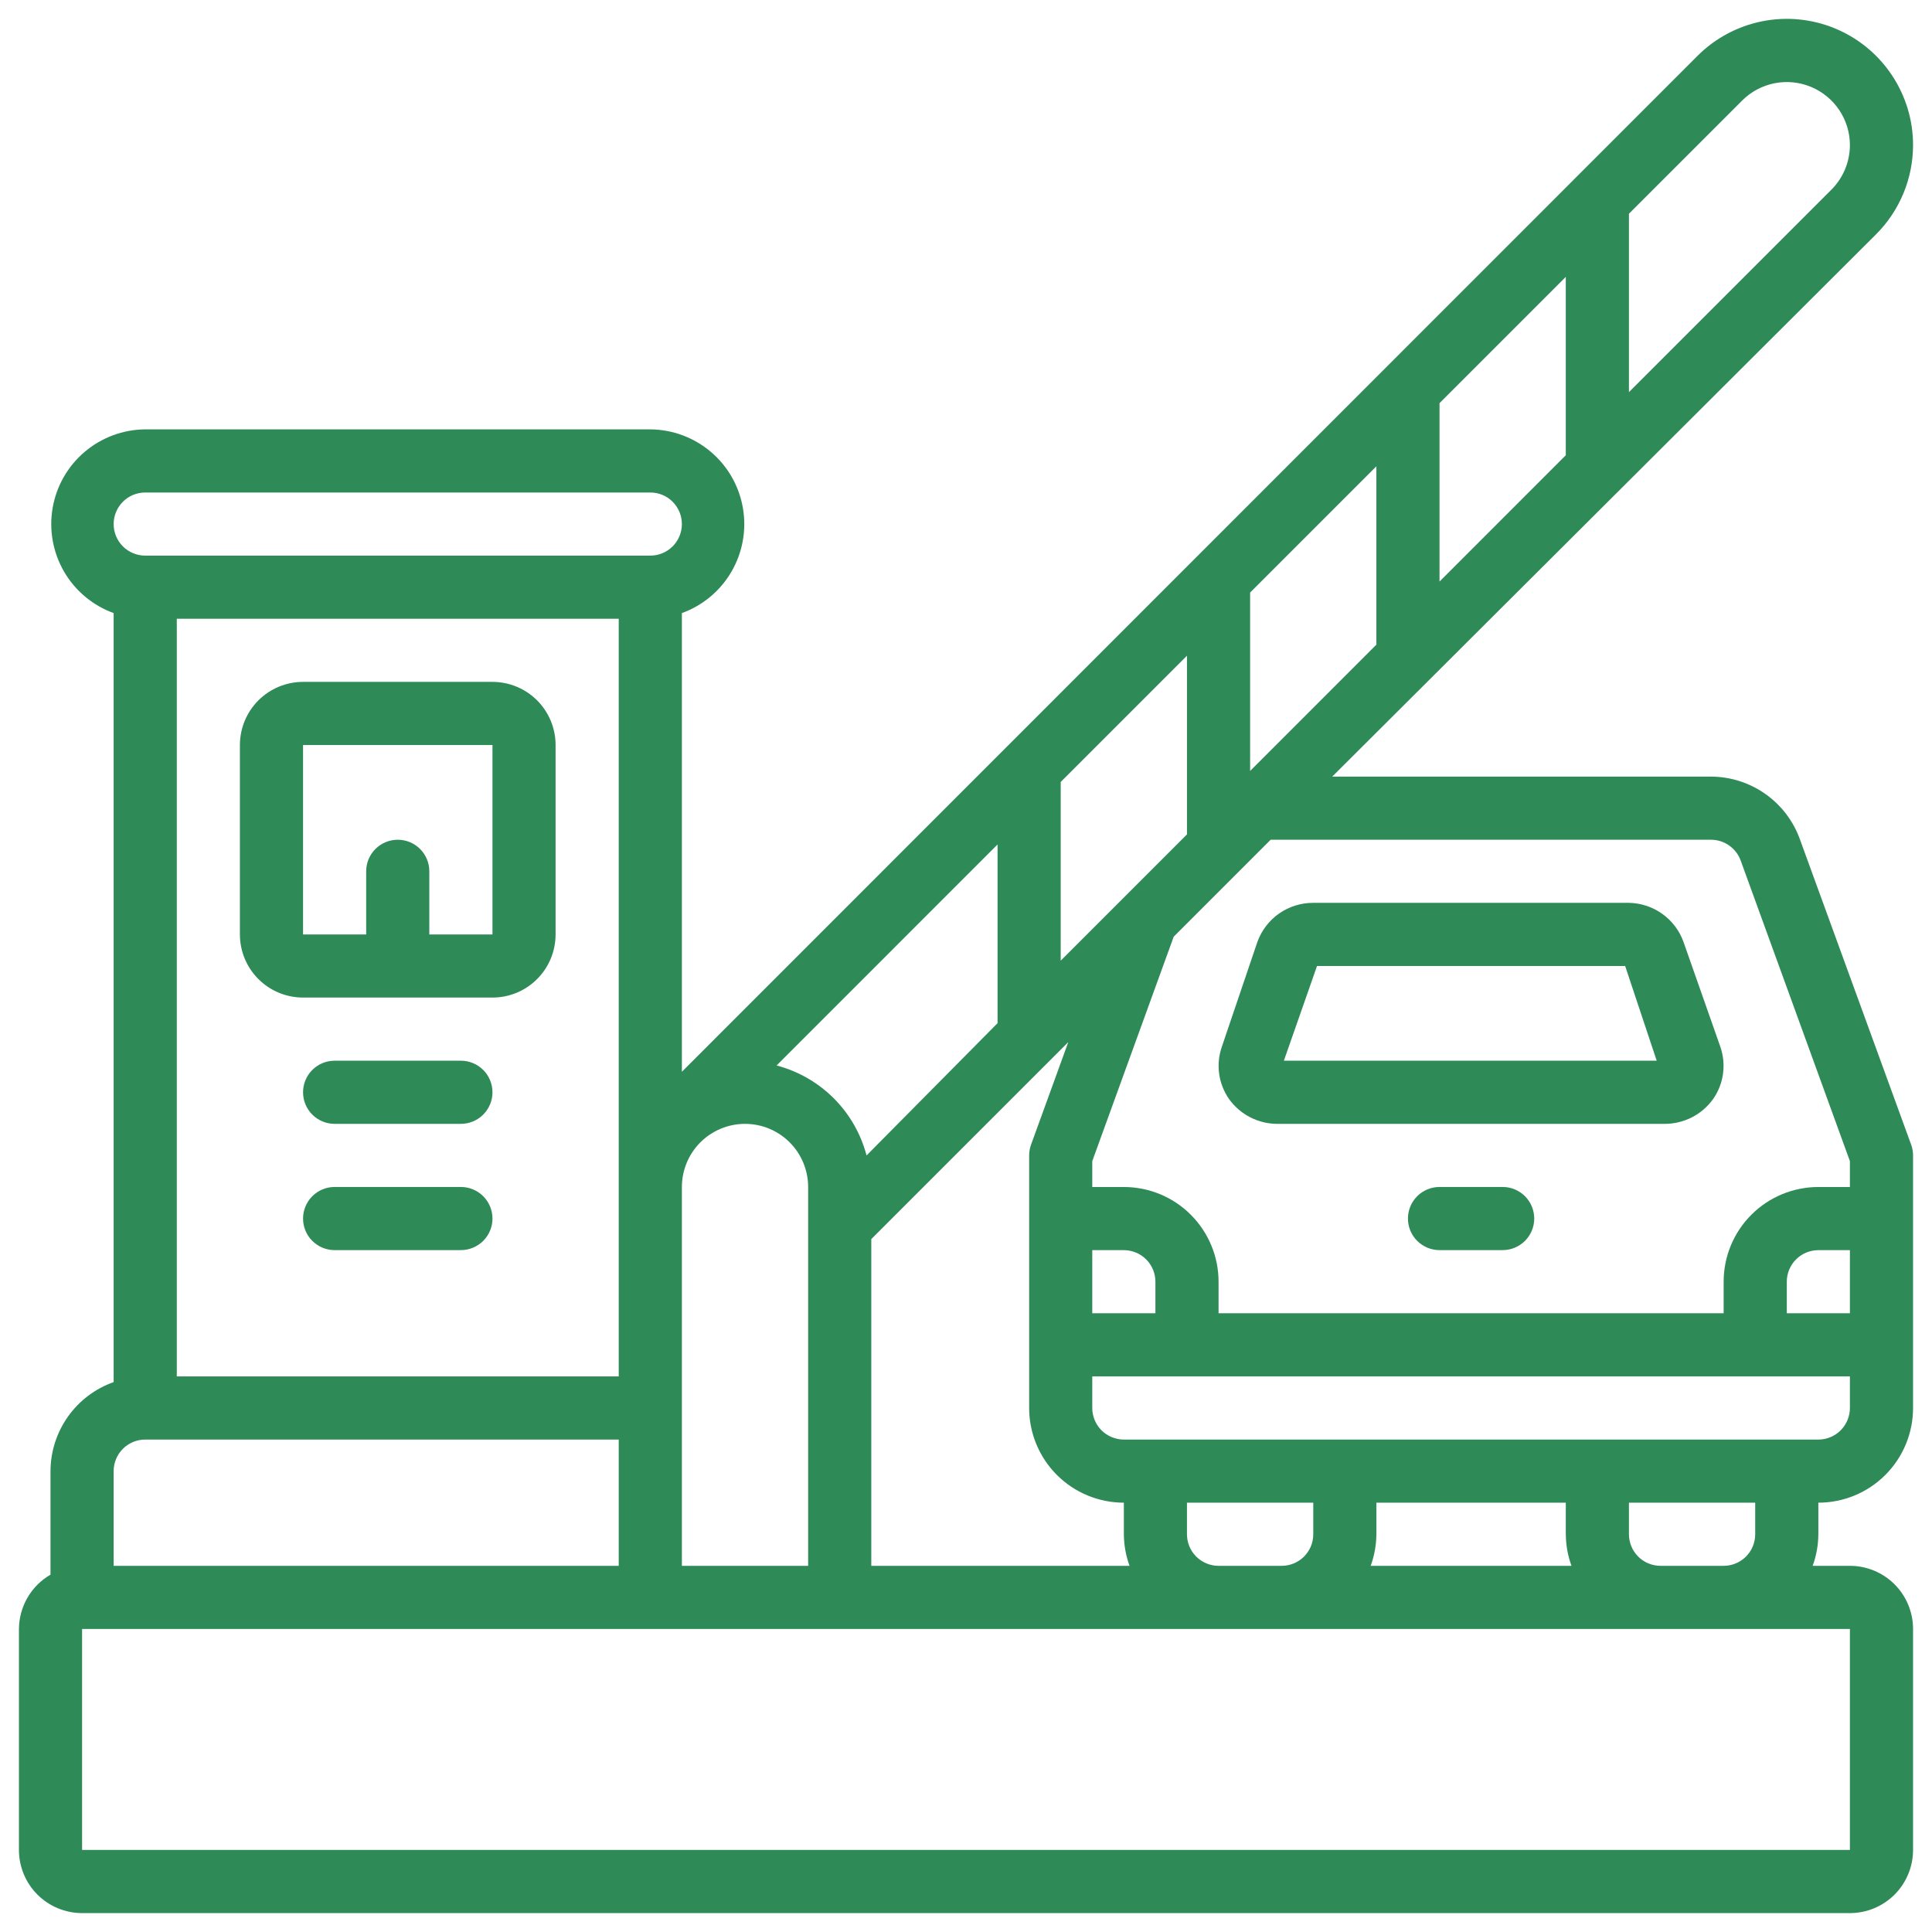
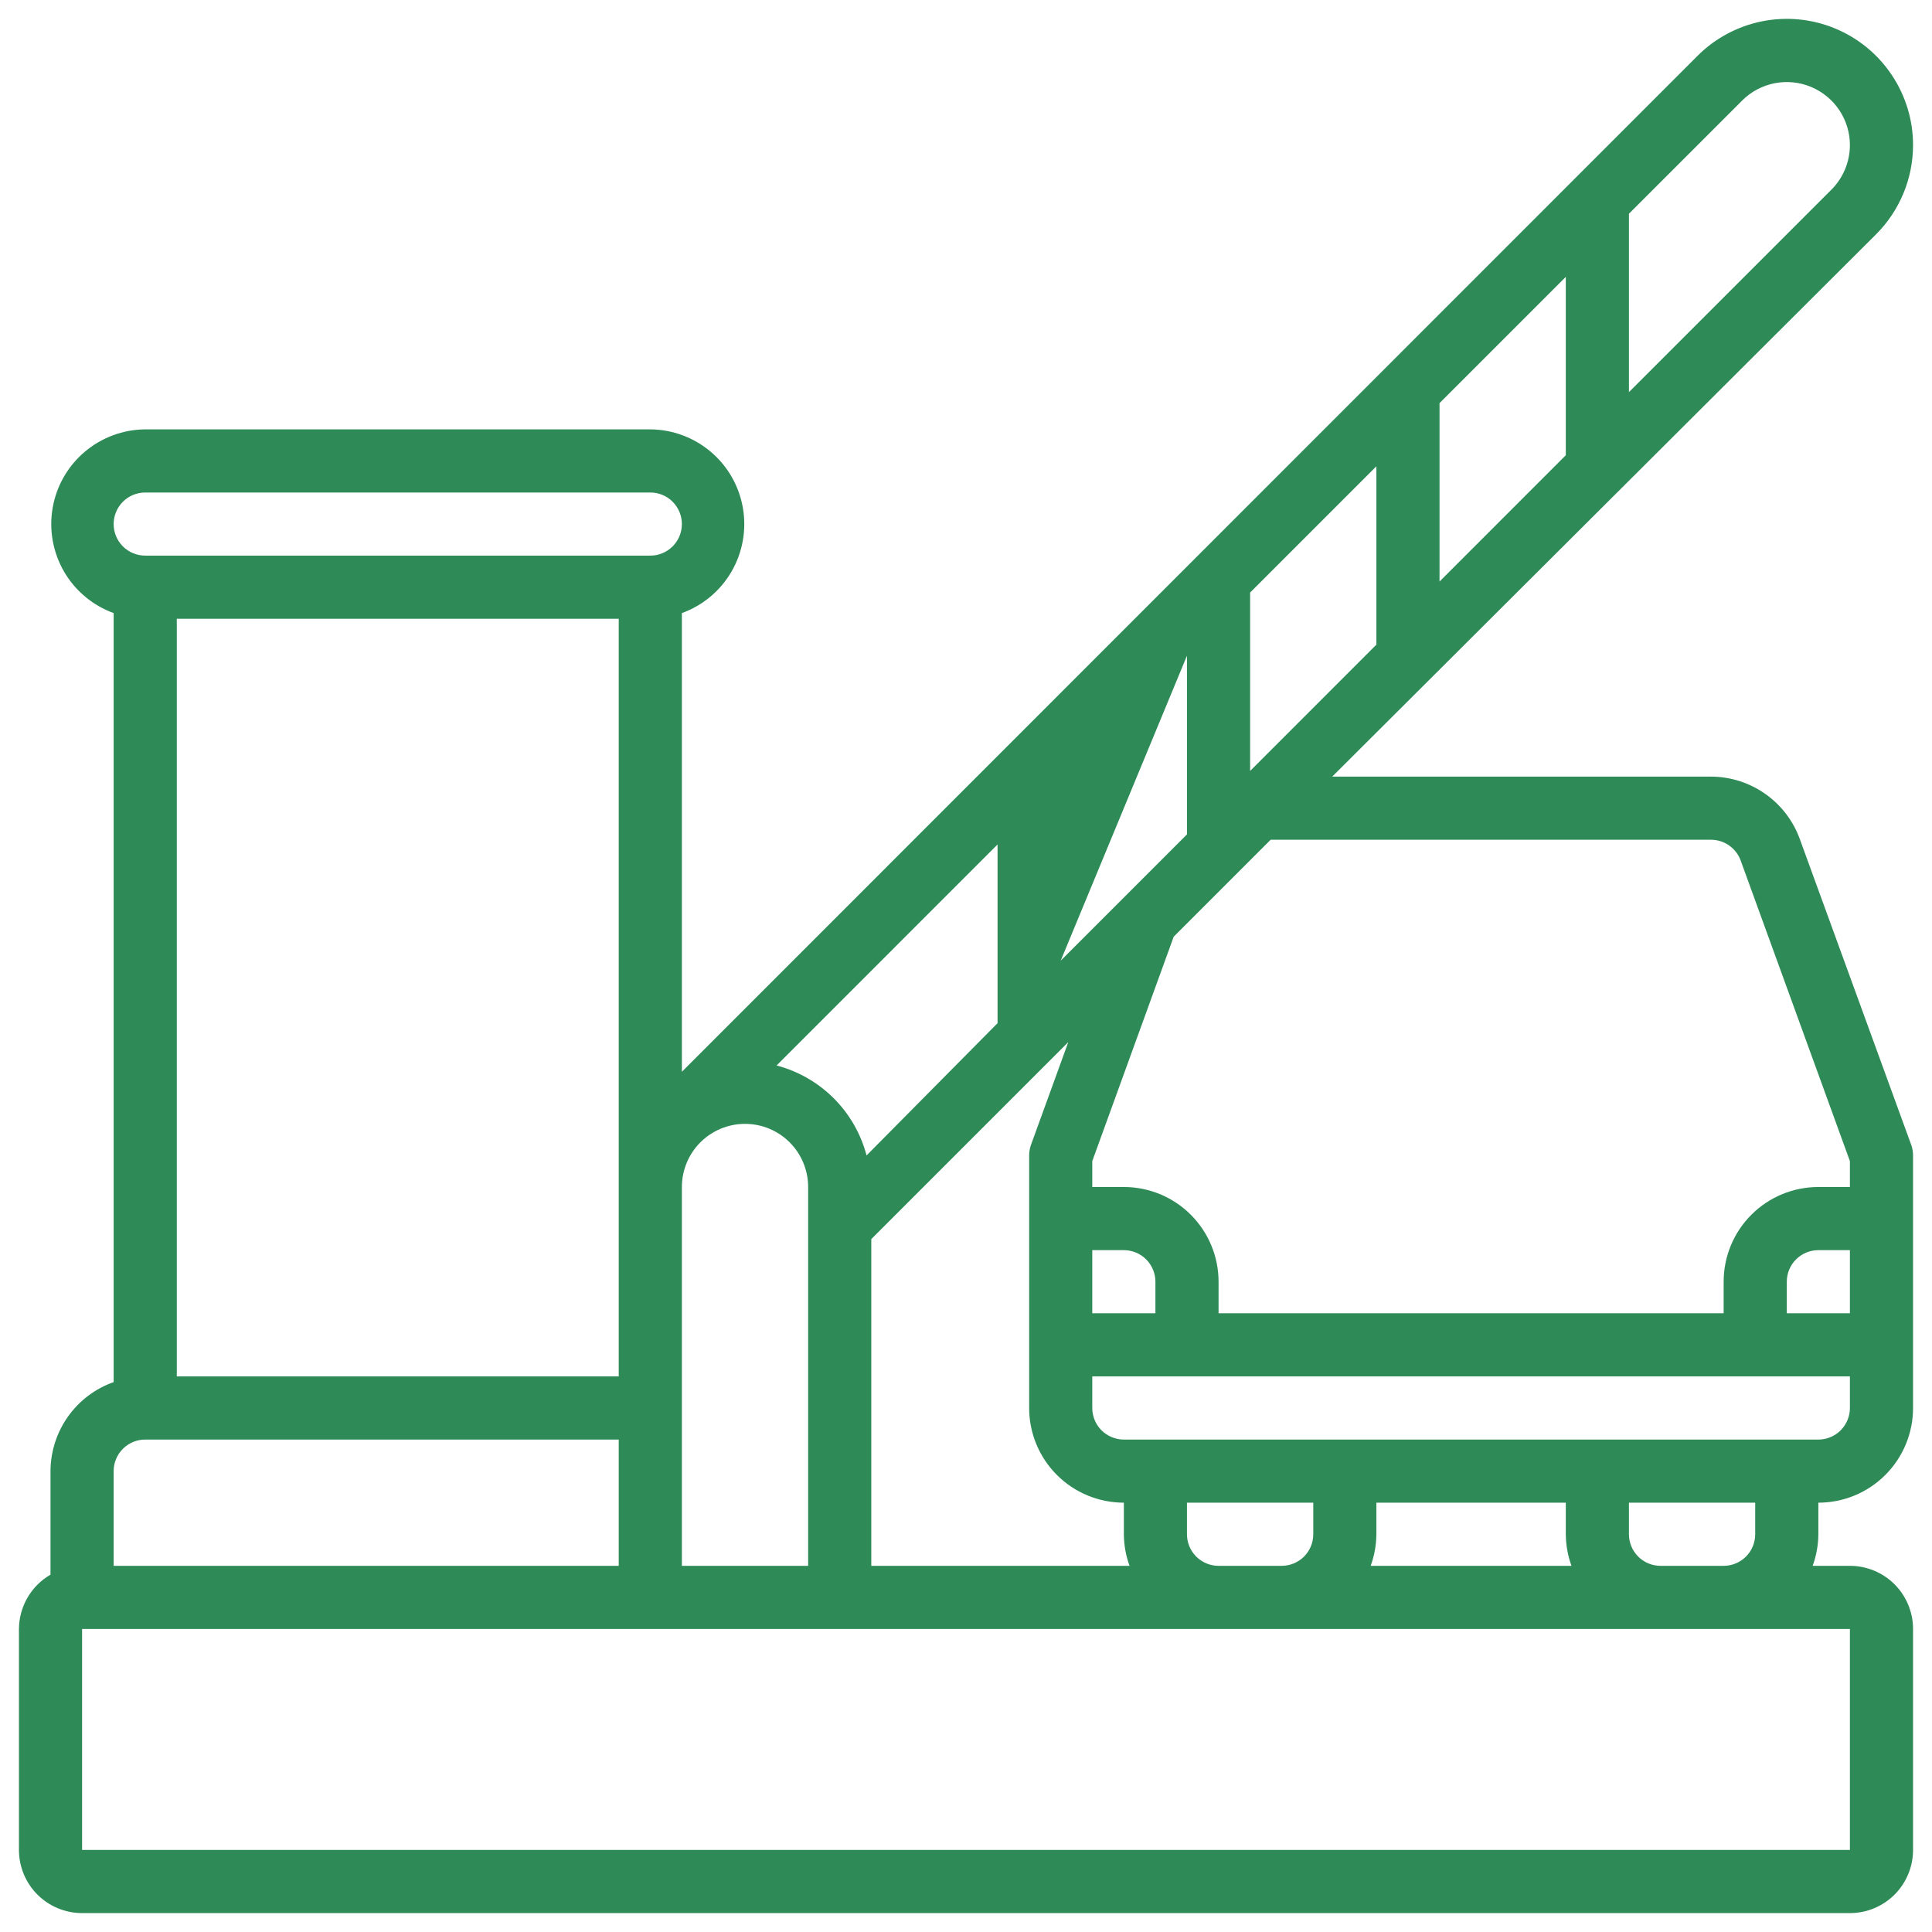
<svg xmlns="http://www.w3.org/2000/svg" width="51" height="51" viewBox="0 0 51 51" fill="none">
  <g clip-path="url(#clip0_984_3081)">
-     <path d="M50.5 3.834C50.501 3.174 50.305 2.529 49.939 1.981C49.573 1.432 49.052 1.004 48.443 0.752C47.833 0.499 47.163 0.433 46.516 0.562C45.869 0.691 45.275 1.009 44.808 1.476L18 28.292V16.184C18.551 15.984 19.015 15.597 19.309 15.09C19.604 14.583 19.71 13.988 19.611 13.411C19.512 12.833 19.213 12.308 18.766 11.929C18.319 11.549 17.753 11.339 17.167 11.334H3.833C3.247 11.339 2.681 11.549 2.234 11.929C1.787 12.308 1.488 12.833 1.389 13.411C1.29 13.988 1.397 14.583 1.691 15.09C1.986 15.597 2.449 15.984 3 16.184V36.484C2.514 36.656 2.092 36.974 1.794 37.395C1.496 37.816 1.335 38.318 1.333 38.834V41.567C1.081 41.713 0.872 41.922 0.726 42.173C0.58 42.425 0.502 42.71 0.5 43.001L0.5 48.834C0.5 49.276 0.676 49.7 0.988 50.013C1.301 50.325 1.725 50.501 2.167 50.501H48.833C49.275 50.501 49.699 50.325 50.012 50.013C50.324 49.7 50.5 49.276 50.5 48.834V43.001C50.5 42.559 50.324 42.135 50.012 41.822C49.699 41.51 49.275 41.334 48.833 41.334H47.85C47.947 41.067 47.998 40.785 48 40.501V39.667C48.663 39.667 49.299 39.404 49.768 38.935C50.237 38.466 50.5 37.83 50.5 37.167V30.501C50.5 30.404 50.483 30.308 50.45 30.217L47.517 22.167C47.345 21.681 47.027 21.26 46.606 20.962C46.185 20.663 45.682 20.502 45.167 20.501H35.167L49.525 6.184C50.148 5.56 50.498 4.715 50.5 3.834ZM30.5 34.667H28.833V33.001H29.667C29.888 33.001 30.1 33.089 30.256 33.245C30.412 33.401 30.5 33.613 30.5 33.834V34.667ZM27.217 30.217C27.184 30.308 27.167 30.404 27.167 30.501V37.167C27.167 37.83 27.43 38.466 27.899 38.935C28.368 39.404 29.004 39.667 29.667 39.667V40.501C29.669 40.785 29.72 41.067 29.817 41.334H23V32.709L28.2 27.509L27.217 30.217ZM41.333 39.667V40.501C41.336 40.785 41.386 41.067 41.483 41.334H36.183C36.28 41.067 36.331 40.785 36.333 40.501V39.667H41.333ZM34.667 40.501C34.667 40.722 34.579 40.934 34.423 41.09C34.266 41.246 34.054 41.334 33.833 41.334H32.167C31.946 41.334 31.734 41.246 31.577 41.09C31.421 40.934 31.333 40.722 31.333 40.501V39.667H34.667V40.501ZM22.875 30.501C22.725 29.93 22.426 29.409 22.009 28.992C21.591 28.575 21.071 28.276 20.5 28.126L26.333 22.292V27.009L22.875 30.501ZM16.333 31.334V36.334H4.667V16.334H16.333V31.334ZM18 37.167V31.334C18 30.892 18.176 30.468 18.488 30.155C18.801 29.843 19.225 29.667 19.667 29.667C20.109 29.667 20.533 29.843 20.845 30.155C21.158 30.468 21.333 30.892 21.333 31.334V41.334H18V37.167ZM28 25.359V20.642L31.333 17.309V22.026L28 25.359ZM33 15.642L36.333 12.309V17.017L33 20.351V15.642ZM38 10.642L41.333 7.309V12.017L38 15.351V10.642ZM3.833 13.001H17.167C17.388 13.001 17.6 13.088 17.756 13.245C17.912 13.401 18 13.613 18 13.834C18 14.055 17.912 14.267 17.756 14.423C17.6 14.579 17.388 14.667 17.167 14.667H3.833C3.612 14.667 3.4 14.579 3.244 14.423C3.088 14.267 3 14.055 3 13.834C3 13.613 3.088 13.401 3.244 13.245C3.4 13.088 3.612 13.001 3.833 13.001ZM3 38.834C3 38.613 3.088 38.401 3.244 38.245C3.4 38.089 3.612 38.001 3.833 38.001H16.333V41.334H3V38.834ZM48.833 48.834H2.167V43.001H48.833V48.834ZM46.333 40.501C46.333 40.722 46.245 40.934 46.089 41.09C45.933 41.246 45.721 41.334 45.5 41.334H43.833C43.612 41.334 43.4 41.246 43.244 41.09C43.088 40.934 43 40.722 43 40.501V39.667H46.333V40.501ZM48 38.001H29.667C29.446 38.001 29.234 37.913 29.077 37.757C28.921 37.6 28.833 37.388 28.833 37.167V36.334H48.833V37.167C48.833 37.388 48.745 37.6 48.589 37.757C48.433 37.913 48.221 38.001 48 38.001ZM47.167 34.667V33.834C47.167 33.613 47.255 33.401 47.411 33.245C47.567 33.089 47.779 33.001 48 33.001H48.833V34.667H47.167ZM45.167 22.167C45.338 22.167 45.505 22.22 45.645 22.319C45.785 22.417 45.892 22.556 45.95 22.717L48.833 30.651V31.334H48C47.337 31.334 46.701 31.597 46.232 32.066C45.763 32.535 45.5 33.171 45.5 33.834V34.667H32.167V33.834C32.167 33.171 31.903 32.535 31.434 32.066C30.966 31.597 30.33 31.334 29.667 31.334H28.833V30.651L30.983 24.726L33.542 22.167H45.167ZM48.342 5.009L43 10.351V5.642L45.992 2.651C46.225 2.418 46.522 2.261 46.846 2.197C47.169 2.134 47.503 2.167 47.807 2.294C48.111 2.421 48.371 2.635 48.554 2.909C48.736 3.183 48.834 3.505 48.833 3.834C48.831 4.275 48.655 4.698 48.342 5.009Z" fill="#2E8B57" />
-     <path d="M8 26.333H13C13.442 26.333 13.866 26.158 14.178 25.845C14.491 25.533 14.666 25.109 14.666 24.667V19.667C14.666 19.225 14.491 18.801 14.178 18.488C13.866 18.176 13.442 18 13 18H8C7.558 18 7.134 18.176 6.821 18.488C6.509 18.801 6.333 19.225 6.333 19.667V24.667C6.333 25.109 6.509 25.533 6.821 25.845C7.134 26.158 7.558 26.333 8 26.333ZM8 19.667H13V24.667H11.333V23C11.333 22.779 11.245 22.567 11.089 22.411C10.933 22.255 10.721 22.167 10.5 22.167C10.279 22.167 10.067 22.255 9.91 22.411C9.754 22.567 9.666 22.779 9.666 23V24.667H8V19.667ZM12.166 28H8.833C8.612 28 8.4 28.088 8.244 28.244C8.087 28.4 8 28.612 8 28.833C8 29.054 8.087 29.266 8.244 29.423C8.4 29.579 8.612 29.667 8.833 29.667H12.166C12.387 29.667 12.599 29.579 12.756 29.423C12.912 29.266 13 29.054 13 28.833C13 28.612 12.912 28.4 12.756 28.244C12.599 28.088 12.387 28 12.166 28ZM12.166 31.333H8.833C8.612 31.333 8.4 31.421 8.244 31.577C8.087 31.734 8 31.946 8 32.167C8 32.388 8.087 32.6 8.244 32.756C8.4 32.912 8.612 33 8.833 33H12.166C12.387 33 12.599 32.912 12.756 32.756C12.912 32.6 13 32.388 13 32.167C13 31.946 12.912 31.734 12.756 31.577C12.599 31.421 12.387 31.333 12.166 31.333ZM33.733 29.667H43.933C44.185 29.669 44.435 29.61 44.66 29.496C44.885 29.381 45.078 29.214 45.225 29.008C45.361 28.811 45.45 28.585 45.483 28.348C45.516 28.11 45.493 27.869 45.416 27.642L44.441 24.867C44.335 24.568 44.139 24.309 43.882 24.125C43.624 23.94 43.316 23.838 43 23.833H34.666C34.344 23.832 34.029 23.93 33.764 24.115C33.5 24.3 33.3 24.563 33.191 24.867L32.25 27.642C32.173 27.869 32.15 28.11 32.183 28.348C32.216 28.585 32.305 28.811 32.441 29.008C32.738 29.425 33.221 29.672 33.733 29.667ZM34.766 25.5H42.9L43.733 28H33.891L34.766 25.5ZM39.666 31.333H38C37.779 31.333 37.567 31.421 37.41 31.577C37.254 31.734 37.166 31.946 37.166 32.167C37.166 32.388 37.254 32.6 37.41 32.756C37.567 32.912 37.779 33 38 33H39.666C39.887 33 40.099 32.912 40.256 32.756C40.412 32.6 40.5 32.388 40.5 32.167C40.5 31.946 40.412 31.734 40.256 31.577C40.099 31.421 39.887 31.333 39.666 31.333Z" fill="#2E8B57" />
+     <path d="M50.5 3.834C50.501 3.174 50.305 2.529 49.939 1.981C49.573 1.432 49.052 1.004 48.443 0.752C47.833 0.499 47.163 0.433 46.516 0.562C45.869 0.691 45.275 1.009 44.808 1.476L18 28.292V16.184C18.551 15.984 19.015 15.597 19.309 15.09C19.604 14.583 19.71 13.988 19.611 13.411C19.512 12.833 19.213 12.308 18.766 11.929C18.319 11.549 17.753 11.339 17.167 11.334H3.833C3.247 11.339 2.681 11.549 2.234 11.929C1.787 12.308 1.488 12.833 1.389 13.411C1.29 13.988 1.397 14.583 1.691 15.09C1.986 15.597 2.449 15.984 3 16.184V36.484C2.514 36.656 2.092 36.974 1.794 37.395C1.496 37.816 1.335 38.318 1.333 38.834V41.567C1.081 41.713 0.872 41.922 0.726 42.173C0.58 42.425 0.502 42.71 0.5 43.001L0.5 48.834C0.5 49.276 0.676 49.7 0.988 50.013C1.301 50.325 1.725 50.501 2.167 50.501H48.833C49.275 50.501 49.699 50.325 50.012 50.013C50.324 49.7 50.5 49.276 50.5 48.834V43.001C50.5 42.559 50.324 42.135 50.012 41.822C49.699 41.51 49.275 41.334 48.833 41.334H47.85C47.947 41.067 47.998 40.785 48 40.501V39.667C48.663 39.667 49.299 39.404 49.768 38.935C50.237 38.466 50.5 37.83 50.5 37.167V30.501C50.5 30.404 50.483 30.308 50.45 30.217L47.517 22.167C47.345 21.681 47.027 21.26 46.606 20.962C46.185 20.663 45.682 20.502 45.167 20.501H35.167L49.525 6.184C50.148 5.56 50.498 4.715 50.5 3.834ZM30.5 34.667H28.833V33.001H29.667C29.888 33.001 30.1 33.089 30.256 33.245C30.412 33.401 30.5 33.613 30.5 33.834V34.667ZM27.217 30.217C27.184 30.308 27.167 30.404 27.167 30.501V37.167C27.167 37.83 27.43 38.466 27.899 38.935C28.368 39.404 29.004 39.667 29.667 39.667V40.501C29.669 40.785 29.72 41.067 29.817 41.334H23V32.709L28.2 27.509L27.217 30.217ZM41.333 39.667V40.501C41.336 40.785 41.386 41.067 41.483 41.334H36.183C36.28 41.067 36.331 40.785 36.333 40.501V39.667H41.333ZM34.667 40.501C34.667 40.722 34.579 40.934 34.423 41.09C34.266 41.246 34.054 41.334 33.833 41.334H32.167C31.946 41.334 31.734 41.246 31.577 41.09C31.421 40.934 31.333 40.722 31.333 40.501V39.667H34.667V40.501ZM22.875 30.501C22.725 29.93 22.426 29.409 22.009 28.992C21.591 28.575 21.071 28.276 20.5 28.126L26.333 22.292V27.009L22.875 30.501ZM16.333 31.334V36.334H4.667V16.334H16.333V31.334ZM18 37.167V31.334C18 30.892 18.176 30.468 18.488 30.155C18.801 29.843 19.225 29.667 19.667 29.667C20.109 29.667 20.533 29.843 20.845 30.155C21.158 30.468 21.333 30.892 21.333 31.334V41.334H18V37.167ZM28 25.359L31.333 17.309V22.026L28 25.359ZM33 15.642L36.333 12.309V17.017L33 20.351V15.642ZM38 10.642L41.333 7.309V12.017L38 15.351V10.642ZM3.833 13.001H17.167C17.388 13.001 17.6 13.088 17.756 13.245C17.912 13.401 18 13.613 18 13.834C18 14.055 17.912 14.267 17.756 14.423C17.6 14.579 17.388 14.667 17.167 14.667H3.833C3.612 14.667 3.4 14.579 3.244 14.423C3.088 14.267 3 14.055 3 13.834C3 13.613 3.088 13.401 3.244 13.245C3.4 13.088 3.612 13.001 3.833 13.001ZM3 38.834C3 38.613 3.088 38.401 3.244 38.245C3.4 38.089 3.612 38.001 3.833 38.001H16.333V41.334H3V38.834ZM48.833 48.834H2.167V43.001H48.833V48.834ZM46.333 40.501C46.333 40.722 46.245 40.934 46.089 41.09C45.933 41.246 45.721 41.334 45.5 41.334H43.833C43.612 41.334 43.4 41.246 43.244 41.09C43.088 40.934 43 40.722 43 40.501V39.667H46.333V40.501ZM48 38.001H29.667C29.446 38.001 29.234 37.913 29.077 37.757C28.921 37.6 28.833 37.388 28.833 37.167V36.334H48.833V37.167C48.833 37.388 48.745 37.6 48.589 37.757C48.433 37.913 48.221 38.001 48 38.001ZM47.167 34.667V33.834C47.167 33.613 47.255 33.401 47.411 33.245C47.567 33.089 47.779 33.001 48 33.001H48.833V34.667H47.167ZM45.167 22.167C45.338 22.167 45.505 22.22 45.645 22.319C45.785 22.417 45.892 22.556 45.95 22.717L48.833 30.651V31.334H48C47.337 31.334 46.701 31.597 46.232 32.066C45.763 32.535 45.5 33.171 45.5 33.834V34.667H32.167V33.834C32.167 33.171 31.903 32.535 31.434 32.066C30.966 31.597 30.33 31.334 29.667 31.334H28.833V30.651L30.983 24.726L33.542 22.167H45.167ZM48.342 5.009L43 10.351V5.642L45.992 2.651C46.225 2.418 46.522 2.261 46.846 2.197C47.169 2.134 47.503 2.167 47.807 2.294C48.111 2.421 48.371 2.635 48.554 2.909C48.736 3.183 48.834 3.505 48.833 3.834C48.831 4.275 48.655 4.698 48.342 5.009Z" fill="#2E8B57" />
  </g>
  <defs>
    <clipPath id="clip0_984_3081">
      <rect width="50" height="50" fill="white" transform="translate(0.5 0.5)" />
    </clipPath>
  </defs>
</svg>